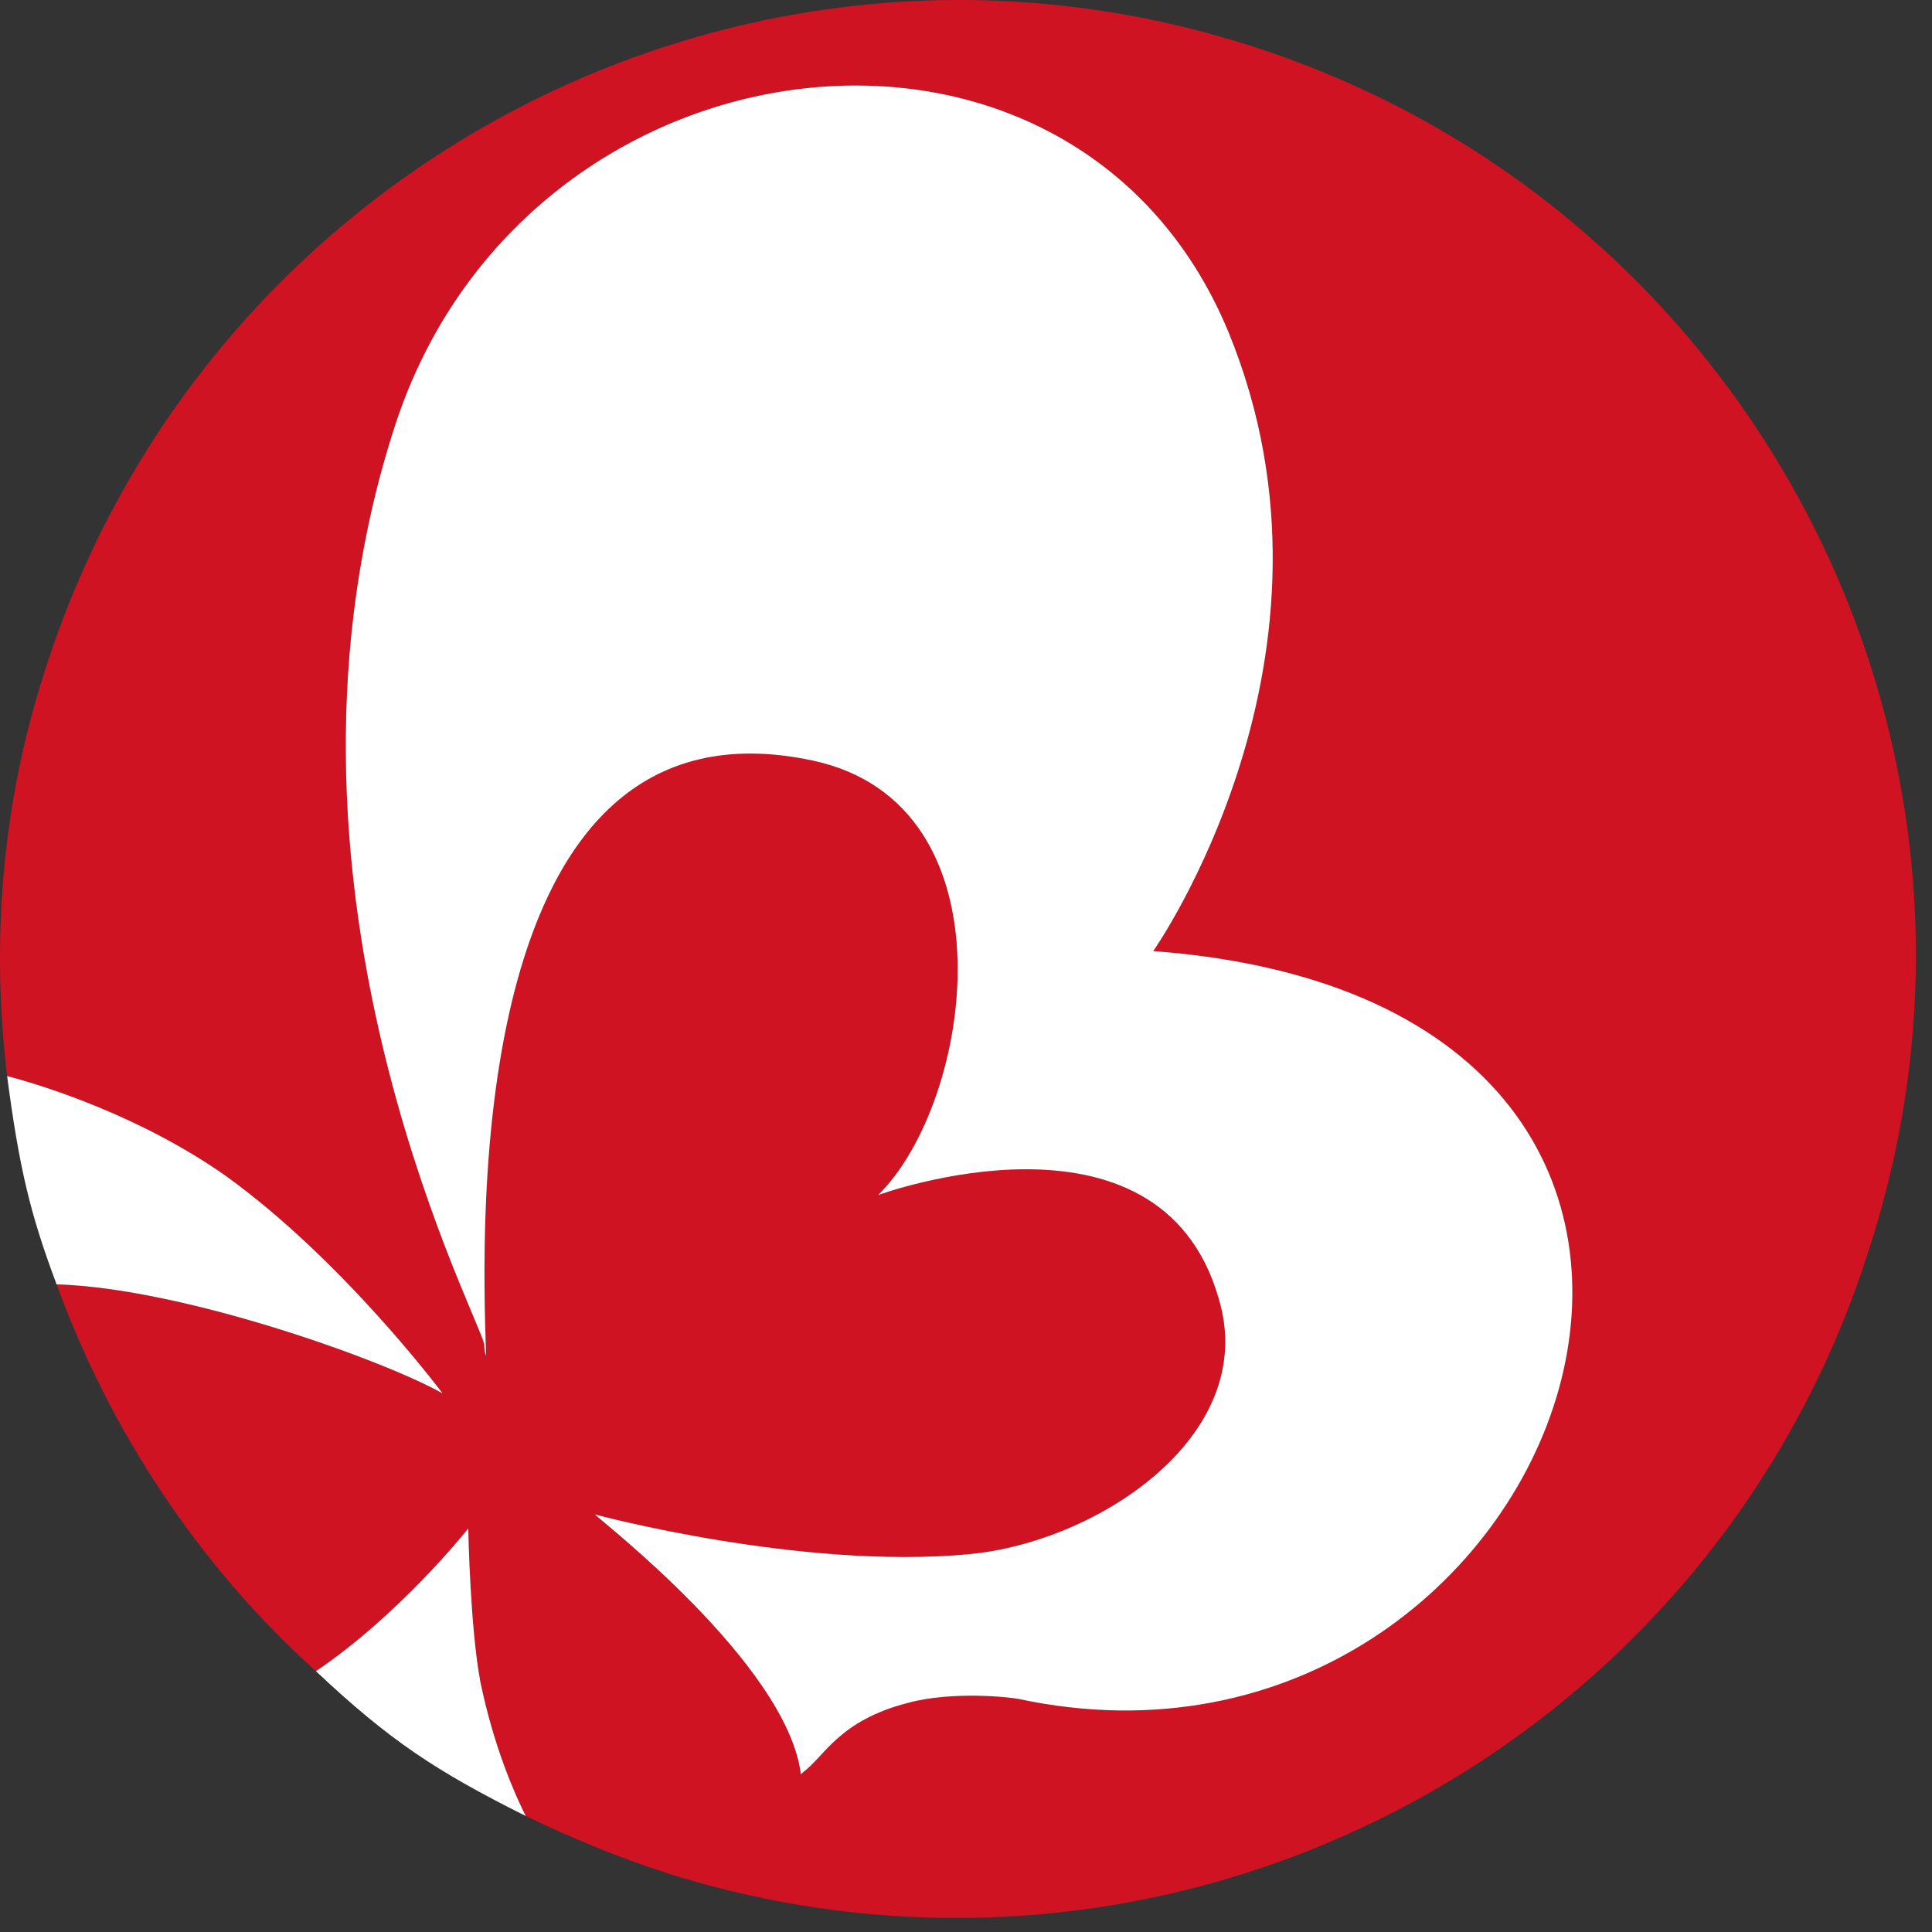
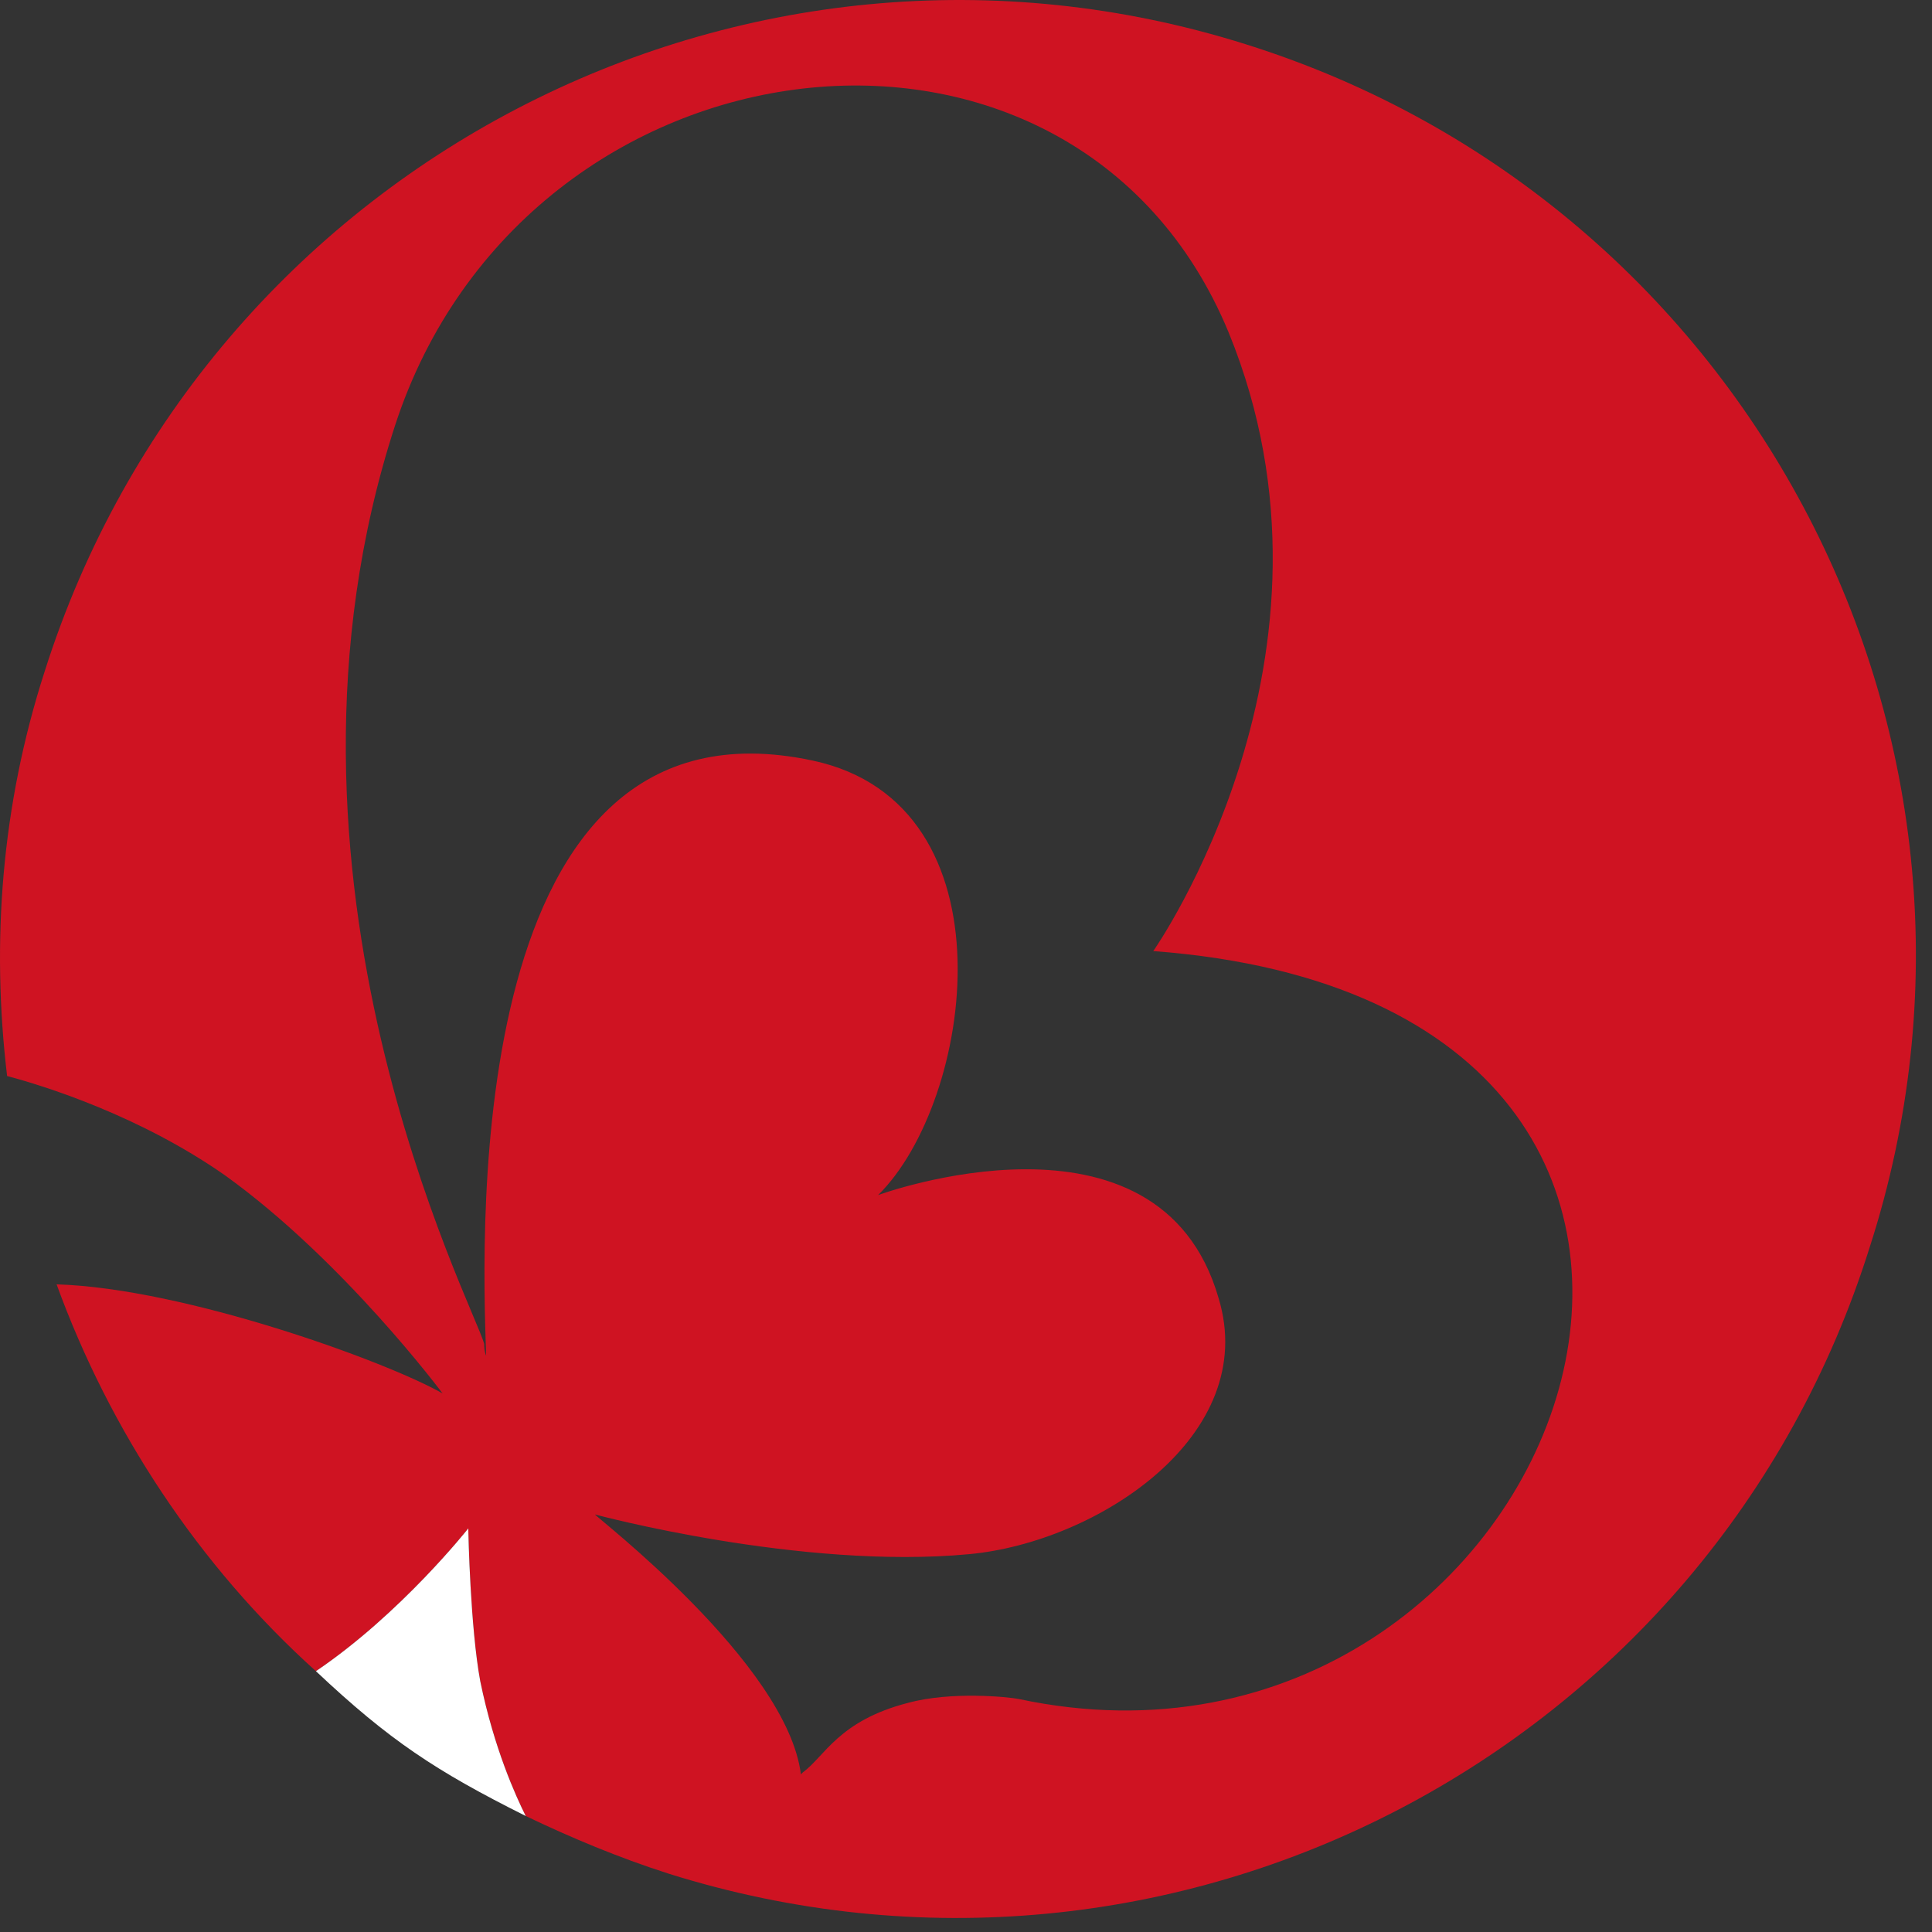
<svg xmlns="http://www.w3.org/2000/svg" width="44" height="44" viewBox="0 0 44 44" fill="none">
  <rect x="0" y="0" width="44" height="44" fill="#333333" stroke="none" />
  <path d="M23.199 38.693C22.974 38.648 21.666 38.512 20.675 38.783C19.097 39.19 18.781 40.003 18.285 40.364L18.24 40.41C17.924 37.88 13.551 34.536 13.551 34.491C13.551 34.491 18.24 35.756 22.072 35.395C25.003 35.123 28.7 32.684 27.753 29.566C26.4 24.867 19.998 27.217 19.998 27.217C22.162 25.093 23.154 18.316 18.511 17.322C10.553 15.62 10.974 28.001 11.069 30.808C11.07 30.831 11.071 30.854 11.072 30.877C11.072 30.877 11.027 30.786 11.027 30.605C10.801 29.747 5.662 19.943 8.998 9.687C11.973 0.56 24.462 -0.931 27.978 7.563C30.999 14.928 26.265 21.66 26.265 21.66C42.495 22.88 35.688 41.358 23.199 38.693ZM28.384 1.012C16.933 -2.602 4.67 3.768 1.018 15.289C0.026 18.361 -0.199 21.479 0.162 24.506C1.018 24.732 3.182 25.41 5.121 26.765C7.826 28.708 10.08 31.735 10.08 31.735C8.818 31.012 4.219 29.34 1.289 29.25C2.506 32.593 4.535 35.666 7.195 38.06C9.133 36.75 10.666 34.807 10.666 34.807V34.852C10.666 34.898 10.711 37.066 10.937 38.286C11.252 39.822 11.748 40.907 11.973 41.358C13.01 41.855 14.092 42.307 15.22 42.669C26.716 46.283 38.979 39.913 42.585 28.392C46.282 16.916 39.88 4.626 28.384 1.012Z" fill="#CF1322" />
-   <path d="M23.199 38.693C22.974 38.648 21.666 38.512 20.675 38.783C19.097 39.19 18.781 40.003 18.285 40.364L18.24 40.41C17.924 37.88 13.551 34.536 13.551 34.491C13.551 34.491 18.24 35.756 22.072 35.395C25.003 35.123 28.7 32.684 27.753 29.566C26.4 24.867 19.998 27.217 19.998 27.217C22.162 25.093 23.154 18.316 18.511 17.322C10.553 15.62 10.974 28.001 11.069 30.808L11.072 30.877C11.072 30.877 11.027 30.786 11.027 30.605C10.801 29.747 5.662 19.943 8.998 9.687C11.973 0.56 24.462 -0.931 27.978 7.563C30.999 14.928 26.265 21.66 26.265 21.66C42.495 22.88 35.688 41.358 23.199 38.693Z" fill="white" />
-   <path d="M5.121 26.765C3.182 25.41 1.018 24.732 0.162 24.506C0.438 26.601 0.687 27.647 1.289 29.25C4.219 29.34 8.818 31.012 10.08 31.735C10.08 31.735 7.826 28.708 5.121 26.765Z" fill="white" />
  <path d="M10.666 34.807C10.666 34.807 9.133 36.75 7.195 38.06C8.869 39.637 9.929 40.336 11.973 41.358C11.748 40.907 11.252 39.822 10.937 38.286C10.711 37.066 10.666 34.898 10.666 34.852V34.807Z" fill="white" />
</svg>